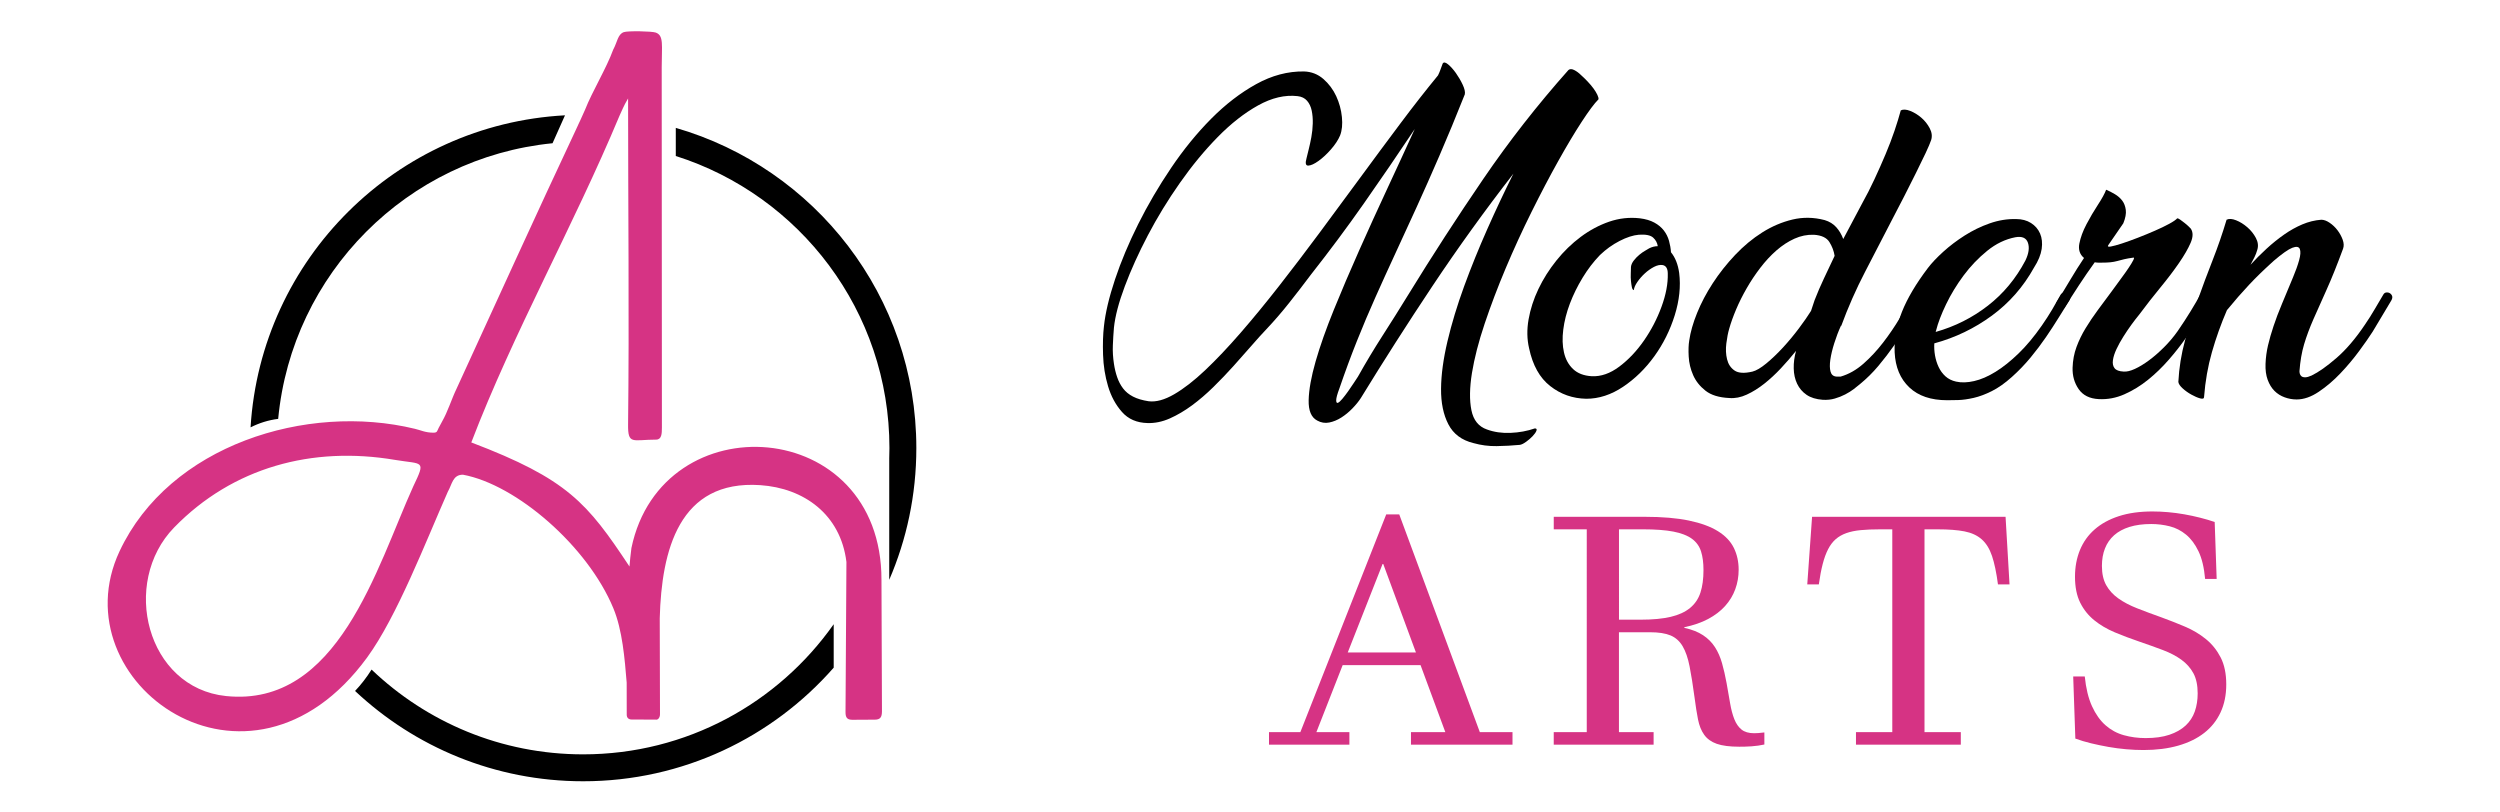
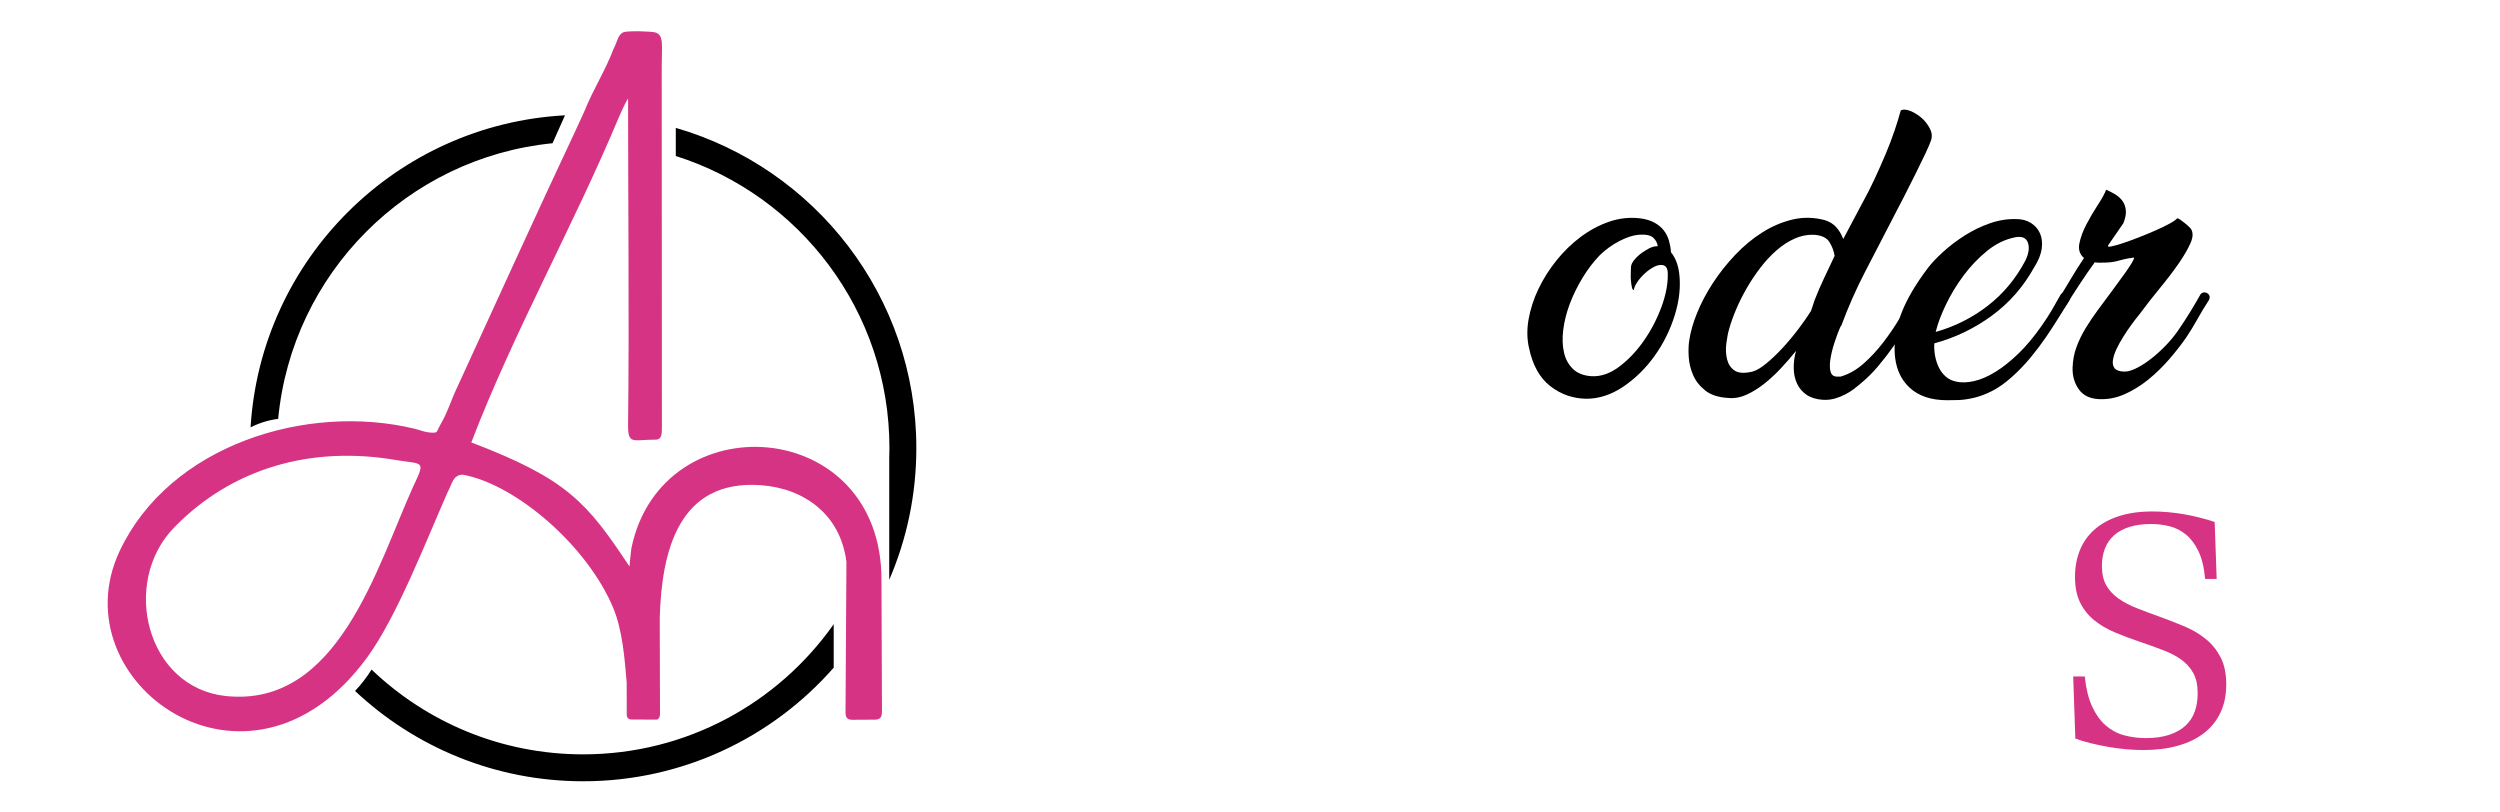
<svg xmlns="http://www.w3.org/2000/svg" version="1.1" id="Calque_1" x="0px" y="0px" width="200px" height="65px" viewBox="0 0 200 65" enable-background="new 0 0 200 65" xml:space="preserve">
  <g>
    <g>
      <path fill-rule="evenodd" clip-rule="evenodd" d="M22.254,33.51c1.1-11.634,10.332-20.898,21.949-22.051L45.2,9.225    c-13.499,0.724-24.33,11.49-25.155,24.963C20.744,33.836,21.484,33.605,22.254,33.51 M66.696,49.938    c-4.435,6.297-11.761,10.41-20.047,10.41c-6.563,0-12.524-2.58-16.923-6.782c-0.397,0.631-0.84,1.204-1.322,1.711    c4.77,4.479,11.186,7.224,18.245,7.224c7.991,0,15.161-3.518,20.047-9.088V49.938z M54.063,12.48    c9.91,3.143,17.092,12.413,17.092,23.363c0,0.288-0.008,0.576-0.017,0.862h0.001v9.679c1.395-3.233,2.168-6.797,2.168-10.541    c0-12.15-8.129-22.4-19.244-25.613V12.48z" />
      <path fill-rule="evenodd" clip-rule="evenodd" fill="#D63384" d="M70.518,46.396c0.024-13.144-17.566-14.26-20.004-2.555    c-0.059,0.367-0.132,1.194-0.156,1.482c-3.381-5.104-4.951-6.997-12.654-9.928c3.377-8.813,8.162-17.293,11.848-26.116    c0.229-0.479,0.298-0.729,0.694-1.404c0,8.397,0.099,17.67,0,26.066c-0.02,1.679,0.356,1.229,2.241,1.229    c0.445,0,0.465-0.475,0.465-0.964L52.937,5.385c0-1.756,0.186-2.539-0.476-2.779c-0.313-0.112-2.24-0.15-2.563-0.033    c-0.484,0.181-0.504,0.782-0.842,1.398c-0.548,1.508-1.673,3.333-2.251,4.806l-0.381,0.847c-0.104,0.19-0.138,0.318-0.25,0.538    c-3.273,6.958-6.435,13.937-9.645,20.924c-0.416,0.866-0.695,1.82-1.165,2.643l-0.274,0.509c-0.121,0.23-0.092,0.377-0.41,0.377    c-0.646,0-1.008-0.195-1.482-0.309c-8.656-2.104-19.652,1.302-23.635,9.797c-4.903,10.472,10.31,21.491,19.808,8.494    c2.384-3.264,4.692-9.272,6.454-13.256c0.348-0.606,0.387-1.365,1.209-1.365c4.276,0.788,9.982,5.721,12.037,10.692    c0.725,1.751,0.906,4.036,1.063,5.94c0,0.855,0.004,1.713,0.004,2.573c0,0.235,0.143,0.382,0.402,0.382    c0.631,0,1.267,0.005,1.898,0.005c0.195,0.054,0.361-0.156,0.361-0.425l-0.02-7.684c0.147-5.426,1.537-11.088,8.045-10.647    c3.47,0.235,6.42,2.319,6.89,6.146c-0.024,4.003-0.049,8.001-0.073,12.004c-0.005,0.494,0.166,0.637,0.627,0.621    c0.572,0,1.145-0.004,1.717-0.01c0.426,0,0.572-0.186,0.572-0.675L70.518,46.396z M33.055,38.924    c-2.921,6.459-6.009,17.685-14.969,16.76c-6.361-0.656-8.455-9.067-4.154-13.486c4.693-4.819,11.055-6.527,17.675-5.406    C33.843,37.168,34.088,36.762,33.055,38.924z" />
    </g>
    <g>
      <g>
-         <path d="M115.413,5.088c0.076-0.133,0.22-0.115,0.43,0.057c0.209,0.172,0.418,0.405,0.629,0.7     c0.209,0.296,0.39,0.605,0.542,0.929c0.152,0.325,0.211,0.582,0.172,0.771c-0.705,1.773-1.377,3.398-2.016,4.875     c-0.638,1.477-1.253,2.863-1.843,4.158c-0.591,1.297-1.158,2.529-1.701,3.702c-0.543,1.172-1.071,2.335-1.586,3.487     s-1.011,2.325-1.487,3.516c-0.477,1.191-0.942,2.454-1.4,3.788c-0.172,0.457-0.257,0.771-0.257,0.942     c0,0.172,0.042,0.244,0.129,0.215c0.085-0.028,0.204-0.133,0.357-0.314c0.152-0.181,0.309-0.386,0.471-0.614     s0.314-0.452,0.457-0.672c0.144-0.219,0.253-0.386,0.329-0.501c0.629-1.123,1.287-2.219,1.973-3.287     c0.686-1.066,1.362-2.143,2.029-3.229c1.943-3.163,3.949-6.261,6.018-9.29c2.067-3.03,4.34-5.936,6.816-8.719     c0.114-0.095,0.268-0.095,0.458,0c0.19,0.096,0.372,0.229,0.543,0.4c0.172,0.152,0.348,0.324,0.529,0.515     c0.181,0.19,0.338,0.376,0.472,0.558c0.133,0.182,0.237,0.353,0.313,0.514c0.077,0.163,0.104,0.282,0.087,0.358     c-0.325,0.323-0.772,0.924-1.344,1.801c-0.572,0.876-1.2,1.929-1.887,3.159c-0.687,1.229-1.396,2.582-2.13,4.059     s-1.419,2.973-2.058,4.487s-1.2,2.997-1.687,4.444c-0.486,1.449-0.824,2.764-1.016,3.945c-0.189,1.182-0.204,2.172-0.043,2.973     c0.162,0.801,0.577,1.314,1.244,1.543c0.571,0.211,1.2,0.301,1.887,0.272c0.686-0.028,1.334-0.147,1.944-0.357     c0.132,0,0.175,0.062,0.127,0.187c-0.047,0.123-0.146,0.266-0.299,0.428c-0.153,0.162-0.329,0.314-0.529,0.457     c-0.2,0.144-0.367,0.225-0.501,0.244c-0.608,0.057-1.228,0.09-1.857,0.1c-0.629,0.01-1.248-0.071-1.858-0.243     c-0.934-0.229-1.601-0.729-2-1.501c-0.4-0.771-0.596-1.72-0.586-2.844c0.009-1.124,0.181-2.391,0.514-3.802     c0.334-1.41,0.777-2.873,1.329-4.388c0.554-1.516,1.173-3.045,1.858-4.588s1.382-3.021,2.087-4.432     c-2.306,2.974-4.464,5.971-6.475,8.99c-2.011,3.021-3.921,6.008-5.73,8.962c-0.172,0.267-0.396,0.543-0.673,0.829     c-0.276,0.285-0.571,0.528-0.886,0.729s-0.639,0.334-0.972,0.4c-0.334,0.066-0.653,0.014-0.958-0.157     c-0.477-0.248-0.705-0.791-0.686-1.63c0.019-0.838,0.204-1.871,0.557-3.102c0.353-1.229,0.839-2.605,1.458-4.13     s1.297-3.11,2.03-4.759s1.485-3.302,2.258-4.96s1.501-3.239,2.187-4.745c-1.334,2.001-2.683,3.974-4.045,5.918     c-1.361,1.943-2.787,3.857-4.272,5.744c-0.572,0.763-1.148,1.512-1.729,2.244c-0.582,0.734-1.187,1.435-1.815,2.102     c-0.362,0.381-0.768,0.828-1.215,1.344c-0.447,0.514-0.925,1.053-1.429,1.614c-0.506,0.563-1.04,1.12-1.602,1.673     S95.942,32,95.361,32.429s-1.172,0.776-1.771,1.044c-0.601,0.266-1.196,0.39-1.788,0.371c-0.856-0.02-1.538-0.314-2.043-0.887     c-0.506-0.571-0.876-1.258-1.114-2.058c-0.239-0.8-0.372-1.639-0.4-2.516c-0.029-0.876-0.005-1.639,0.071-2.286     c0.114-1.068,0.409-2.316,0.886-3.745s1.096-2.905,1.858-4.431c0.762-1.524,1.639-3.02,2.63-4.488     c0.99-1.467,2.058-2.776,3.201-3.93c1.144-1.152,2.344-2.077,3.602-2.772c1.258-0.696,2.534-1.034,3.83-1.015     c0.591,0.019,1.105,0.219,1.544,0.6s0.781,0.84,1.029,1.373c0.247,0.533,0.399,1.09,0.457,1.672     c0.058,0.581,0.01,1.071-0.144,1.472c-0.152,0.362-0.396,0.733-0.729,1.114c-0.333,0.382-0.667,0.691-1.001,0.93     c-0.333,0.238-0.604,0.361-0.814,0.371c-0.209,0.01-0.257-0.186-0.143-0.586c0.038-0.172,0.096-0.404,0.172-0.7     c0.075-0.295,0.147-0.624,0.214-0.986c0.067-0.362,0.104-0.729,0.114-1.101c0.01-0.371-0.02-0.715-0.085-1.028     c-0.066-0.315-0.19-0.577-0.372-0.786c-0.181-0.21-0.434-0.334-0.758-0.371c-1.01-0.115-2.063,0.133-3.158,0.742     c-1.097,0.609-2.173,1.453-3.23,2.53c-1.057,1.077-2.067,2.301-3.029,3.673c-0.963,1.371-1.815,2.768-2.559,4.188     s-1.358,2.777-1.844,4.074c-0.486,1.295-0.776,2.4-0.871,3.314c-0.039,0.458-0.067,0.93-0.087,1.415     c-0.02,0.486,0.01,0.978,0.087,1.473c0.057,0.382,0.142,0.739,0.257,1.071c0.114,0.334,0.271,0.635,0.472,0.901     s0.467,0.485,0.8,0.657s0.748,0.295,1.244,0.371c0.59,0.076,1.271-0.109,2.044-0.557c0.771-0.448,1.601-1.091,2.486-1.93     c0.886-0.838,1.829-1.834,2.83-2.987s2.029-2.405,3.087-3.759s2.134-2.768,3.23-4.245c1.096-1.476,2.182-2.948,3.259-4.416     c1.076-1.468,2.139-2.901,3.188-4.302c1.047-1.401,2.058-2.691,3.029-3.873c0.076-0.152,0.143-0.311,0.2-0.473     C115.299,5.397,115.356,5.24,115.413,5.088z" />
        <path d="M131.191,17.465c0.457,0.057,0.843,0.171,1.158,0.343c0.313,0.171,0.566,0.382,0.757,0.629s0.329,0.524,0.415,0.829     c0.085,0.305,0.138,0.61,0.157,0.914c0.343,0.42,0.562,0.973,0.657,1.658c0.133,1.067,0.014,2.197-0.357,3.387     c-0.372,1.191-0.915,2.283-1.629,3.273c-0.715,0.991-1.55,1.806-2.502,2.444c-0.953,0.639-1.935,0.958-2.943,0.958     c-1.087-0.02-2.05-0.357-2.888-1.016c-0.839-0.656-1.4-1.662-1.687-3.016c-0.171-0.725-0.186-1.496-0.043-2.314     c0.144-0.82,0.404-1.63,0.786-2.43c0.381-0.801,0.862-1.563,1.443-2.287s1.229-1.354,1.943-1.887     c0.715-0.533,1.473-0.938,2.272-1.215C129.533,17.46,130.353,17.369,131.191,17.465z M130.705,23.21     c-0.076-0.019-0.129-0.101-0.157-0.243s-0.053-0.305-0.071-0.486c-0.02-0.18-0.024-0.375-0.015-0.586     c0.01-0.209,0.015-0.39,0.015-0.543c0.019-0.171,0.095-0.342,0.229-0.514s0.281-0.324,0.443-0.457     c0.161-0.134,0.319-0.244,0.472-0.329c0.152-0.086,0.257-0.147,0.314-0.187c0.229-0.113,0.457-0.171,0.686-0.171     c-0.038-0.267-0.161-0.495-0.371-0.687c-0.21-0.189-0.591-0.267-1.144-0.229c-0.457,0.039-0.972,0.205-1.543,0.5     c-0.572,0.296-1.097,0.672-1.572,1.13c-0.515,0.533-0.977,1.139-1.387,1.815c-0.41,0.676-0.748,1.367-1.016,2.071     c-0.266,0.706-0.442,1.396-0.527,2.073c-0.086,0.676-0.068,1.285,0.057,1.829c0.123,0.543,0.366,0.986,0.729,1.329     c0.361,0.343,0.857,0.533,1.486,0.572c0.744,0.037,1.482-0.22,2.216-0.772c0.733-0.552,1.391-1.248,1.972-2.087     c0.582-0.838,1.049-1.738,1.401-2.701c0.353-0.962,0.52-1.844,0.5-2.645c0-0.399-0.134-0.628-0.4-0.686     c-0.209-0.037-0.442,0.01-0.7,0.143c-0.257,0.135-0.5,0.306-0.729,0.516c-0.229,0.209-0.43,0.438-0.601,0.686     C130.819,22.801,130.725,23.02,130.705,23.21z" />
        <path d="M147.284,26.04c-0.209,0.457-0.39,0.929-0.542,1.415c-0.153,0.486-0.258,0.924-0.315,1.314     c-0.057,0.391-0.052,0.711,0.015,0.958c0.067,0.248,0.224,0.381,0.472,0.399h0.343c0.647-0.189,1.253-0.533,1.816-1.028     c0.562-0.495,1.086-1.058,1.571-1.687c0.486-0.629,0.934-1.287,1.343-1.973c0.41-0.686,0.787-1.314,1.13-1.887     c0.058-0.095,0.143-0.146,0.257-0.157c0.114-0.009,0.215,0.015,0.301,0.071c0.086,0.058,0.146,0.135,0.186,0.229     c0.038,0.096,0.019,0.211-0.058,0.344c-0.381,0.591-0.752,1.191-1.114,1.801c-0.362,0.61-0.743,1.201-1.144,1.772     s-0.824,1.124-1.271,1.657c-0.449,0.535-0.939,1.021-1.473,1.458c-0.134,0.114-0.301,0.248-0.5,0.401     c-0.2,0.152-0.43,0.295-0.686,0.428c-0.258,0.134-0.534,0.243-0.83,0.328c-0.295,0.087-0.614,0.119-0.957,0.101     c-0.533-0.038-0.968-0.171-1.301-0.399s-0.586-0.524-0.758-0.887c-0.171-0.361-0.263-0.771-0.271-1.229     c-0.01-0.457,0.052-0.925,0.186-1.401c-0.382,0.477-0.787,0.944-1.216,1.401c-0.428,0.457-0.871,0.867-1.329,1.229     c-0.457,0.362-0.924,0.653-1.399,0.871c-0.477,0.221-0.944,0.311-1.401,0.272c-0.819-0.038-1.453-0.233-1.9-0.586     c-0.448-0.353-0.777-0.767-0.986-1.243c-0.21-0.477-0.329-0.973-0.357-1.486c-0.029-0.516-0.015-0.943,0.043-1.287     c0.095-0.666,0.304-1.4,0.628-2.201s0.743-1.596,1.258-2.387c0.516-0.79,1.11-1.543,1.787-2.258s1.4-1.314,2.172-1.801     c0.772-0.486,1.577-0.829,2.415-1.029c0.839-0.199,1.696-0.186,2.573,0.043c0.381,0.114,0.69,0.305,0.929,0.572     c0.238,0.267,0.425,0.581,0.558,0.943l1.487-2.802c0.361-0.647,0.7-1.31,1.014-1.987c0.315-0.676,0.61-1.343,0.887-2     c0.276-0.658,0.515-1.281,0.715-1.873c0.199-0.59,0.366-1.133,0.5-1.629c0.189-0.096,0.442-0.081,0.758,0.043     c0.314,0.124,0.609,0.305,0.886,0.543s0.5,0.52,0.672,0.844c0.171,0.324,0.209,0.639,0.114,0.943     c-0.077,0.229-0.224,0.576-0.443,1.043s-0.477,0.996-0.771,1.586c-0.296,0.592-0.61,1.215-0.943,1.873     c-0.334,0.657-0.662,1.291-0.986,1.9c-0.705,1.372-1.42,2.754-2.145,4.145c-0.724,1.392-1.361,2.84-1.915,4.346V26.04z      M140.196,29.728c0.304-0.076,0.676-0.296,1.114-0.657s0.881-0.786,1.33-1.271c0.446-0.486,0.87-0.996,1.271-1.53     c0.4-0.533,0.724-1.001,0.972-1.4l0.286-0.858c0.229-0.59,0.48-1.176,0.757-1.758c0.276-0.58,0.558-1.176,0.844-1.785     c-0.058-0.382-0.196-0.748-0.415-1.102c-0.219-0.352-0.634-0.547-1.243-0.586c-0.533-0.019-1.053,0.086-1.558,0.314     c-0.506,0.229-0.986,0.543-1.443,0.943s-0.887,0.863-1.286,1.387c-0.4,0.523-0.763,1.066-1.086,1.629     c-0.325,0.563-0.605,1.125-0.844,1.687c-0.238,0.563-0.425,1.081-0.558,1.558c-0.096,0.324-0.171,0.715-0.229,1.172     c-0.057,0.458-0.039,0.883,0.058,1.272c0.095,0.392,0.294,0.69,0.6,0.9C139.071,29.852,139.548,29.88,140.196,29.728z" />
        <path d="M162.72,21.409c-0.857,1.544-1.982,2.825-3.373,3.845c-1.392,1.02-2.925,1.758-4.602,2.215     c-0.02,0.324,0,0.648,0.057,0.973c0.058,0.324,0.152,0.629,0.286,0.914c0.133,0.286,0.313,0.534,0.542,0.744     c0.229,0.209,0.516,0.353,0.858,0.428c0.419,0.096,0.9,0.082,1.443-0.043c0.543-0.123,1.115-0.371,1.715-0.742     c0.601-0.372,1.215-0.862,1.844-1.473c0.63-0.609,1.249-1.354,1.858-2.229c0.305-0.438,0.581-0.867,0.829-1.286     c0.247-0.419,0.476-0.819,0.686-1.201c0.076-0.095,0.167-0.146,0.271-0.157c0.104-0.009,0.2,0.015,0.287,0.071     c0.085,0.058,0.146,0.135,0.185,0.229c0.039,0.096,0.02,0.211-0.058,0.344c-0.266,0.42-0.552,0.877-0.856,1.372     c-0.306,0.495-0.644,1.015-1.015,1.558c-0.372,0.543-0.782,1.086-1.229,1.629c-0.448,0.543-0.948,1.063-1.501,1.559     c-0.553,0.496-1.087,0.871-1.601,1.129c-0.515,0.258-1,0.439-1.457,0.543c-0.459,0.104-0.868,0.162-1.229,0.172     c-0.362,0.01-0.658,0.014-0.887,0.014c-1.296,0-2.306-0.342-3.03-1.028s-1.114-1.62-1.171-2.802     c-0.039-1.086,0.157-2.168,0.585-3.244c0.429-1.076,1.12-2.244,2.073-3.502c0.304-0.4,0.714-0.834,1.229-1.301     c0.516-0.467,1.087-0.9,1.716-1.3c0.628-0.4,1.295-0.724,2-0.972s1.41-0.362,2.116-0.344c0.457,0,0.853,0.105,1.186,0.314     c0.333,0.211,0.576,0.491,0.729,0.844c0.152,0.353,0.194,0.762,0.129,1.229C163.267,20.375,163.063,20.876,162.72,21.409z      M154.887,26.439c-0.019,0.039-0.027,0.077-0.027,0.115c1.543-0.438,2.934-1.139,4.173-2.102     c1.238-0.961,2.239-2.167,3.001-3.615c0.267-0.553,0.334-1.024,0.201-1.415c-0.134-0.391-0.468-0.538-1.001-0.443     c-0.8,0.153-1.554,0.515-2.258,1.086c-0.705,0.572-1.334,1.229-1.888,1.973c-0.552,0.743-1.019,1.511-1.4,2.302     C155.307,25.131,155.04,25.83,154.887,26.439z" />
        <path d="M174.868,27.041c-0.399,0.571-0.856,1.152-1.371,1.743s-1.067,1.124-1.657,1.601c-0.592,0.477-1.221,0.863-1.888,1.158     s-1.354,0.424-2.058,0.385c-0.725-0.037-1.259-0.305-1.602-0.799c-0.343-0.496-0.505-1.068-0.485-1.716     c0.019-0.591,0.123-1.144,0.314-1.658c0.19-0.515,0.433-1.015,0.729-1.501c0.294-0.485,0.619-0.967,0.972-1.443     c0.353-0.476,0.719-0.972,1.101-1.486c0.247-0.343,0.494-0.681,0.742-1.015c0.247-0.333,0.458-0.628,0.629-0.886     c0.172-0.258,0.296-0.462,0.372-0.615c0.076-0.152,0.076-0.219,0-0.199c-0.285,0.038-0.528,0.08-0.729,0.128     c-0.199,0.048-0.386,0.097-0.557,0.144c-0.172,0.047-0.353,0.081-0.544,0.1c-0.19,0.02-0.419,0.029-0.686,0.029     c-0.096,0-0.19,0-0.286,0s-0.19-0.01-0.285-0.029c-0.439,0.609-0.857,1.22-1.258,1.83c-0.4,0.609-0.781,1.199-1.144,1.771     c-0.058,0.096-0.138,0.148-0.242,0.157c-0.106,0.01-0.196-0.009-0.272-0.058c-0.077-0.047-0.134-0.123-0.172-0.229     c-0.038-0.104-0.01-0.223,0.086-0.357c0.381-0.609,0.738-1.195,1.072-1.758c0.333-0.562,0.69-1.129,1.072-1.7     c-0.343-0.286-0.467-0.672-0.372-1.157c0.095-0.486,0.285-1.001,0.571-1.544s0.591-1.063,0.916-1.558     c0.323-0.496,0.542-0.896,0.656-1.201c0.229,0.096,0.462,0.215,0.7,0.357s0.434,0.314,0.587,0.515     c0.151,0.2,0.246,0.448,0.285,0.743c0.038,0.296-0.028,0.652-0.199,1.072l-1.201,1.743c-0.077,0.114-0.01,0.153,0.2,0.114     c0.209-0.037,0.505-0.119,0.887-0.242c0.381-0.125,0.804-0.276,1.271-0.458c0.466-0.181,0.919-0.366,1.357-0.558     c0.438-0.189,0.824-0.376,1.157-0.557c0.334-0.182,0.548-0.33,0.644-0.443c0.058,0,0.139,0.038,0.243,0.113     c0.104,0.077,0.219,0.163,0.343,0.258c0.124,0.096,0.233,0.191,0.329,0.285c0.095,0.097,0.152,0.154,0.171,0.173     c0.191,0.286,0.187,0.662-0.014,1.129s-0.51,1.005-0.929,1.614c-0.42,0.61-0.915,1.264-1.487,1.959     c-0.571,0.695-1.133,1.414-1.687,2.158c-0.19,0.229-0.4,0.5-0.629,0.814s-0.447,0.639-0.656,0.972     c-0.21,0.333-0.392,0.663-0.544,0.986c-0.152,0.324-0.248,0.619-0.285,0.886c-0.039,0.268,0.004,0.482,0.129,0.643     c0.123,0.163,0.366,0.254,0.729,0.272c0.247,0.019,0.547-0.052,0.9-0.215c0.352-0.161,0.729-0.39,1.129-0.686     c0.399-0.295,0.8-0.644,1.2-1.044c0.4-0.399,0.763-0.828,1.087-1.286c0.381-0.552,0.729-1.086,1.043-1.601     s0.576-0.962,0.786-1.344c0.075-0.095,0.166-0.146,0.271-0.157c0.104-0.009,0.2,0.015,0.285,0.071     c0.086,0.058,0.144,0.135,0.172,0.229c0.029,0.096,0.005,0.211-0.071,0.344c-0.324,0.496-0.628,1-0.915,1.516     C175.497,26.068,175.192,26.564,174.868,27.041z" />
-         <path d="M188.731,28.084c-0.457,0.619-0.957,1.215-1.501,1.786c-0.542,0.571-1.119,1.063-1.729,1.472     c-0.61,0.41-1.2,0.615-1.772,0.615c-0.324,0-0.643-0.057-0.958-0.172c-0.313-0.113-0.586-0.285-0.814-0.514     s-0.41-0.524-0.543-0.887c-0.133-0.361-0.19-0.791-0.171-1.286c0.019-0.495,0.085-0.986,0.199-1.473     c0.114-0.485,0.262-1,0.444-1.543c0.18-0.544,0.403-1.134,0.671-1.772c0.267-0.639,0.562-1.348,0.887-2.13     c0.209-0.495,0.371-0.947,0.485-1.357c0.114-0.409,0.134-0.71,0.057-0.9c-0.076-0.19-0.276-0.224-0.6-0.101     c-0.324,0.125-0.819,0.473-1.487,1.044c-0.742,0.667-1.4,1.306-1.972,1.915c-0.572,0.609-1.163,1.286-1.772,2.029     c-0.477,1.105-0.876,2.225-1.2,3.359c-0.324,1.134-0.533,2.329-0.63,3.587c0,0.134-0.104,0.171-0.313,0.114     c-0.21-0.057-0.442-0.157-0.7-0.301c-0.258-0.143-0.491-0.309-0.7-0.499c-0.21-0.19-0.324-0.362-0.344-0.515     c0.058-1.125,0.234-2.225,0.529-3.302c0.296-1.077,0.634-2.153,1.015-3.229c0.382-1.076,0.781-2.148,1.201-3.217     c0.418-1.066,0.79-2.144,1.114-3.23c0.19-0.094,0.443-0.08,0.757,0.044c0.315,0.124,0.615,0.31,0.901,0.558     c0.286,0.247,0.515,0.533,0.686,0.857c0.172,0.324,0.209,0.639,0.114,0.943c-0.057,0.209-0.134,0.41-0.229,0.6     c-0.096,0.191-0.2,0.391-0.314,0.601c0.399-0.438,0.829-0.867,1.286-1.286c0.457-0.42,0.925-0.796,1.401-1.129     c0.476-0.334,0.962-0.605,1.458-0.815c0.494-0.209,1-0.333,1.515-0.372c0.209,0,0.433,0.082,0.671,0.244     c0.239,0.162,0.448,0.361,0.629,0.6c0.182,0.239,0.319,0.49,0.415,0.758c0.095,0.268,0.104,0.506,0.029,0.715     c-0.477,1.296-0.916,2.387-1.315,3.272c-0.4,0.887-0.753,1.677-1.058,2.372c-0.305,0.696-0.553,1.363-0.744,2.002     c-0.19,0.639-0.313,1.357-0.371,2.158c0,0.057,0.009,0.123,0.028,0.199c0.02,0.077,0.063,0.144,0.129,0.201     c0.067,0.057,0.167,0.085,0.301,0.085c0.133,0,0.304-0.048,0.514-0.143c0.553-0.267,1.215-0.733,1.987-1.401     c0.771-0.666,1.528-1.553,2.271-2.658c0.287-0.418,0.549-0.833,0.787-1.243c0.238-0.409,0.472-0.805,0.7-1.187     c0.057-0.095,0.138-0.146,0.243-0.157c0.104-0.009,0.199,0.015,0.286,0.071c0.085,0.058,0.142,0.135,0.171,0.229     c0.028,0.096,0.004,0.211-0.071,0.344l-1.486,2.486C189.551,26.945,189.188,27.465,188.731,28.084z" />
      </g>
      <g>
-         <path fill="#D63384" d="M107.952,58.569v1.004h-6.432v-1.004h2.509l6.868-17.415h1.043l6.445,17.415H121v1.004h-8.122v-1.004     h2.748l-1.981-5.357h-6.233l-2.101,5.357H107.952z M110.606,45.119l-2.786,7.076h5.454l-2.614-7.076H110.606z" />
-         <path fill="#D63384" d="M131.577,41.344c1.399,0,2.58,0.1,3.539,0.301c0.96,0.201,1.734,0.484,2.325,0.854     c0.59,0.367,1.012,0.813,1.268,1.336c0.255,0.522,0.383,1.102,0.383,1.737c0,0.552-0.09,1.075-0.271,1.568     s-0.451,0.94-0.813,1.343c-0.361,0.4-0.812,0.746-1.354,1.035c-0.541,0.288-1.178,0.508-1.908,0.658v0.051     c0.607,0.133,1.107,0.33,1.498,0.59c0.392,0.259,0.71,0.576,0.952,0.953s0.431,0.805,0.567,1.286s0.258,1.01,0.363,1.587     c0.105,0.594,0.199,1.135,0.284,1.625c0.083,0.488,0.195,0.911,0.337,1.268c0.141,0.355,0.331,0.631,0.574,0.827     c0.241,0.196,0.578,0.295,1.01,0.295c0.079,0,0.191-0.004,0.337-0.013c0.146-0.008,0.306-0.025,0.482-0.05v0.966     c-0.15,0.033-0.313,0.063-0.489,0.088s-0.354,0.044-0.535,0.057c-0.18,0.012-0.356,0.021-0.527,0.025     c-0.172,0.004-0.324,0.006-0.456,0.006c-0.766,0-1.366-0.078-1.803-0.232c-0.436-0.154-0.771-0.395-1.003-0.721     c-0.233-0.326-0.399-0.736-0.496-1.23c-0.097-0.493-0.189-1.078-0.277-1.756c-0.132-0.986-0.265-1.815-0.396-2.484     c-0.132-0.67-0.316-1.207-0.555-1.612c-0.237-0.405-0.559-0.694-0.964-0.866c-0.405-0.171-0.955-0.257-1.65-0.257h-2.483v7.992     h2.773v1.004h-7.99v-1.004h2.642V42.347H124.3v-1.003H131.577z M129.517,49.574h1.757c0.951,0,1.745-0.076,2.384-0.227     s1.153-0.387,1.545-0.709s0.67-0.731,0.832-1.229c0.163-0.498,0.244-1.099,0.244-1.801c0-0.586-0.065-1.086-0.197-1.5     c-0.133-0.414-0.377-0.75-0.733-1.01s-0.85-0.449-1.479-0.571c-0.63-0.121-1.446-0.182-2.45-0.182h-1.901V49.574z" />
-         <path fill="#D63384" d="M144.966,41.344h15.479l0.317,5.407h-0.925c-0.123-0.937-0.282-1.694-0.475-2.271     c-0.195-0.577-0.47-1.022-0.827-1.336c-0.356-0.313-0.816-0.524-1.379-0.634c-0.564-0.109-1.273-0.163-2.127-0.163h-1.069v16.223     h2.905v1.004h-8.387v-1.004h2.905V42.347h-1.003c-0.573,0-1.078,0.021-1.52,0.063c-0.439,0.042-0.825,0.122-1.155,0.239     c-0.329,0.117-0.613,0.279-0.852,0.488c-0.237,0.21-0.44,0.477-0.607,0.803c-0.168,0.327-0.311,0.721-0.43,1.18     c-0.119,0.461-0.223,1.004-0.31,1.632h-0.925L144.966,41.344z" />
        <path fill="#D63384" d="M165.856,54.115h0.925c0.096,0.953,0.29,1.748,0.58,2.385c0.291,0.635,0.65,1.141,1.077,1.518     c0.427,0.376,0.916,0.643,1.466,0.797c0.551,0.154,1.134,0.232,1.75,0.232c0.74,0,1.372-0.088,1.895-0.264     c0.524-0.176,0.955-0.421,1.295-0.734c0.339-0.314,0.586-0.69,0.74-1.129c0.153-0.439,0.23-0.922,0.23-1.449     c0-0.652-0.114-1.189-0.343-1.613c-0.229-0.422-0.549-0.781-0.958-1.078s-0.9-0.555-1.472-0.771     c-0.573-0.218-1.202-0.443-1.89-0.678c-0.687-0.234-1.341-0.48-1.961-0.74c-0.621-0.259-1.169-0.581-1.645-0.967     c-0.476-0.384-0.852-0.854-1.129-1.41c-0.277-0.557-0.416-1.249-0.416-2.077c0-0.778,0.133-1.489,0.396-2.133     c0.265-0.644,0.656-1.194,1.177-1.649c0.519-0.456,1.163-0.81,1.935-1.061c0.77-0.251,1.666-0.377,2.688-0.377     c0.404,0,0.823,0.02,1.254,0.057c0.432,0.037,0.86,0.095,1.288,0.17c0.427,0.075,0.848,0.165,1.261,0.27     c0.414,0.104,0.806,0.219,1.176,0.345l0.158,4.555h-0.924c-0.08-0.903-0.256-1.64-0.528-2.208     c-0.273-0.568-0.605-1.014-0.998-1.336c-0.391-0.322-0.827-0.545-1.307-0.666c-0.48-0.121-0.971-0.182-1.473-0.182     c-0.669,0-1.25,0.078-1.743,0.232s-0.903,0.376-1.229,0.665c-0.325,0.288-0.569,0.64-0.732,1.054     c-0.164,0.414-0.245,0.881-0.245,1.398c0,0.619,0.114,1.134,0.344,1.544c0.229,0.409,0.553,0.763,0.971,1.06     s0.919,0.561,1.506,0.791c0.585,0.23,1.229,0.471,1.935,0.721c0.643,0.234,1.274,0.483,1.896,0.747     c0.62,0.263,1.175,0.595,1.663,0.991c0.489,0.397,0.883,0.887,1.183,1.468c0.299,0.582,0.449,1.304,0.449,2.164     c0,0.837-0.152,1.581-0.455,2.233c-0.305,0.652-0.74,1.201-1.309,1.644c-0.567,0.444-1.261,0.782-2.079,1.017     c-0.819,0.234-1.744,0.352-2.774,0.352c-0.449,0-0.913-0.021-1.393-0.063c-0.48-0.042-0.956-0.105-1.427-0.188     c-0.471-0.084-0.932-0.18-1.38-0.288c-0.449-0.109-0.868-0.234-1.256-0.377L165.856,54.115z" />
      </g>
    </g>
  </g>
</svg>